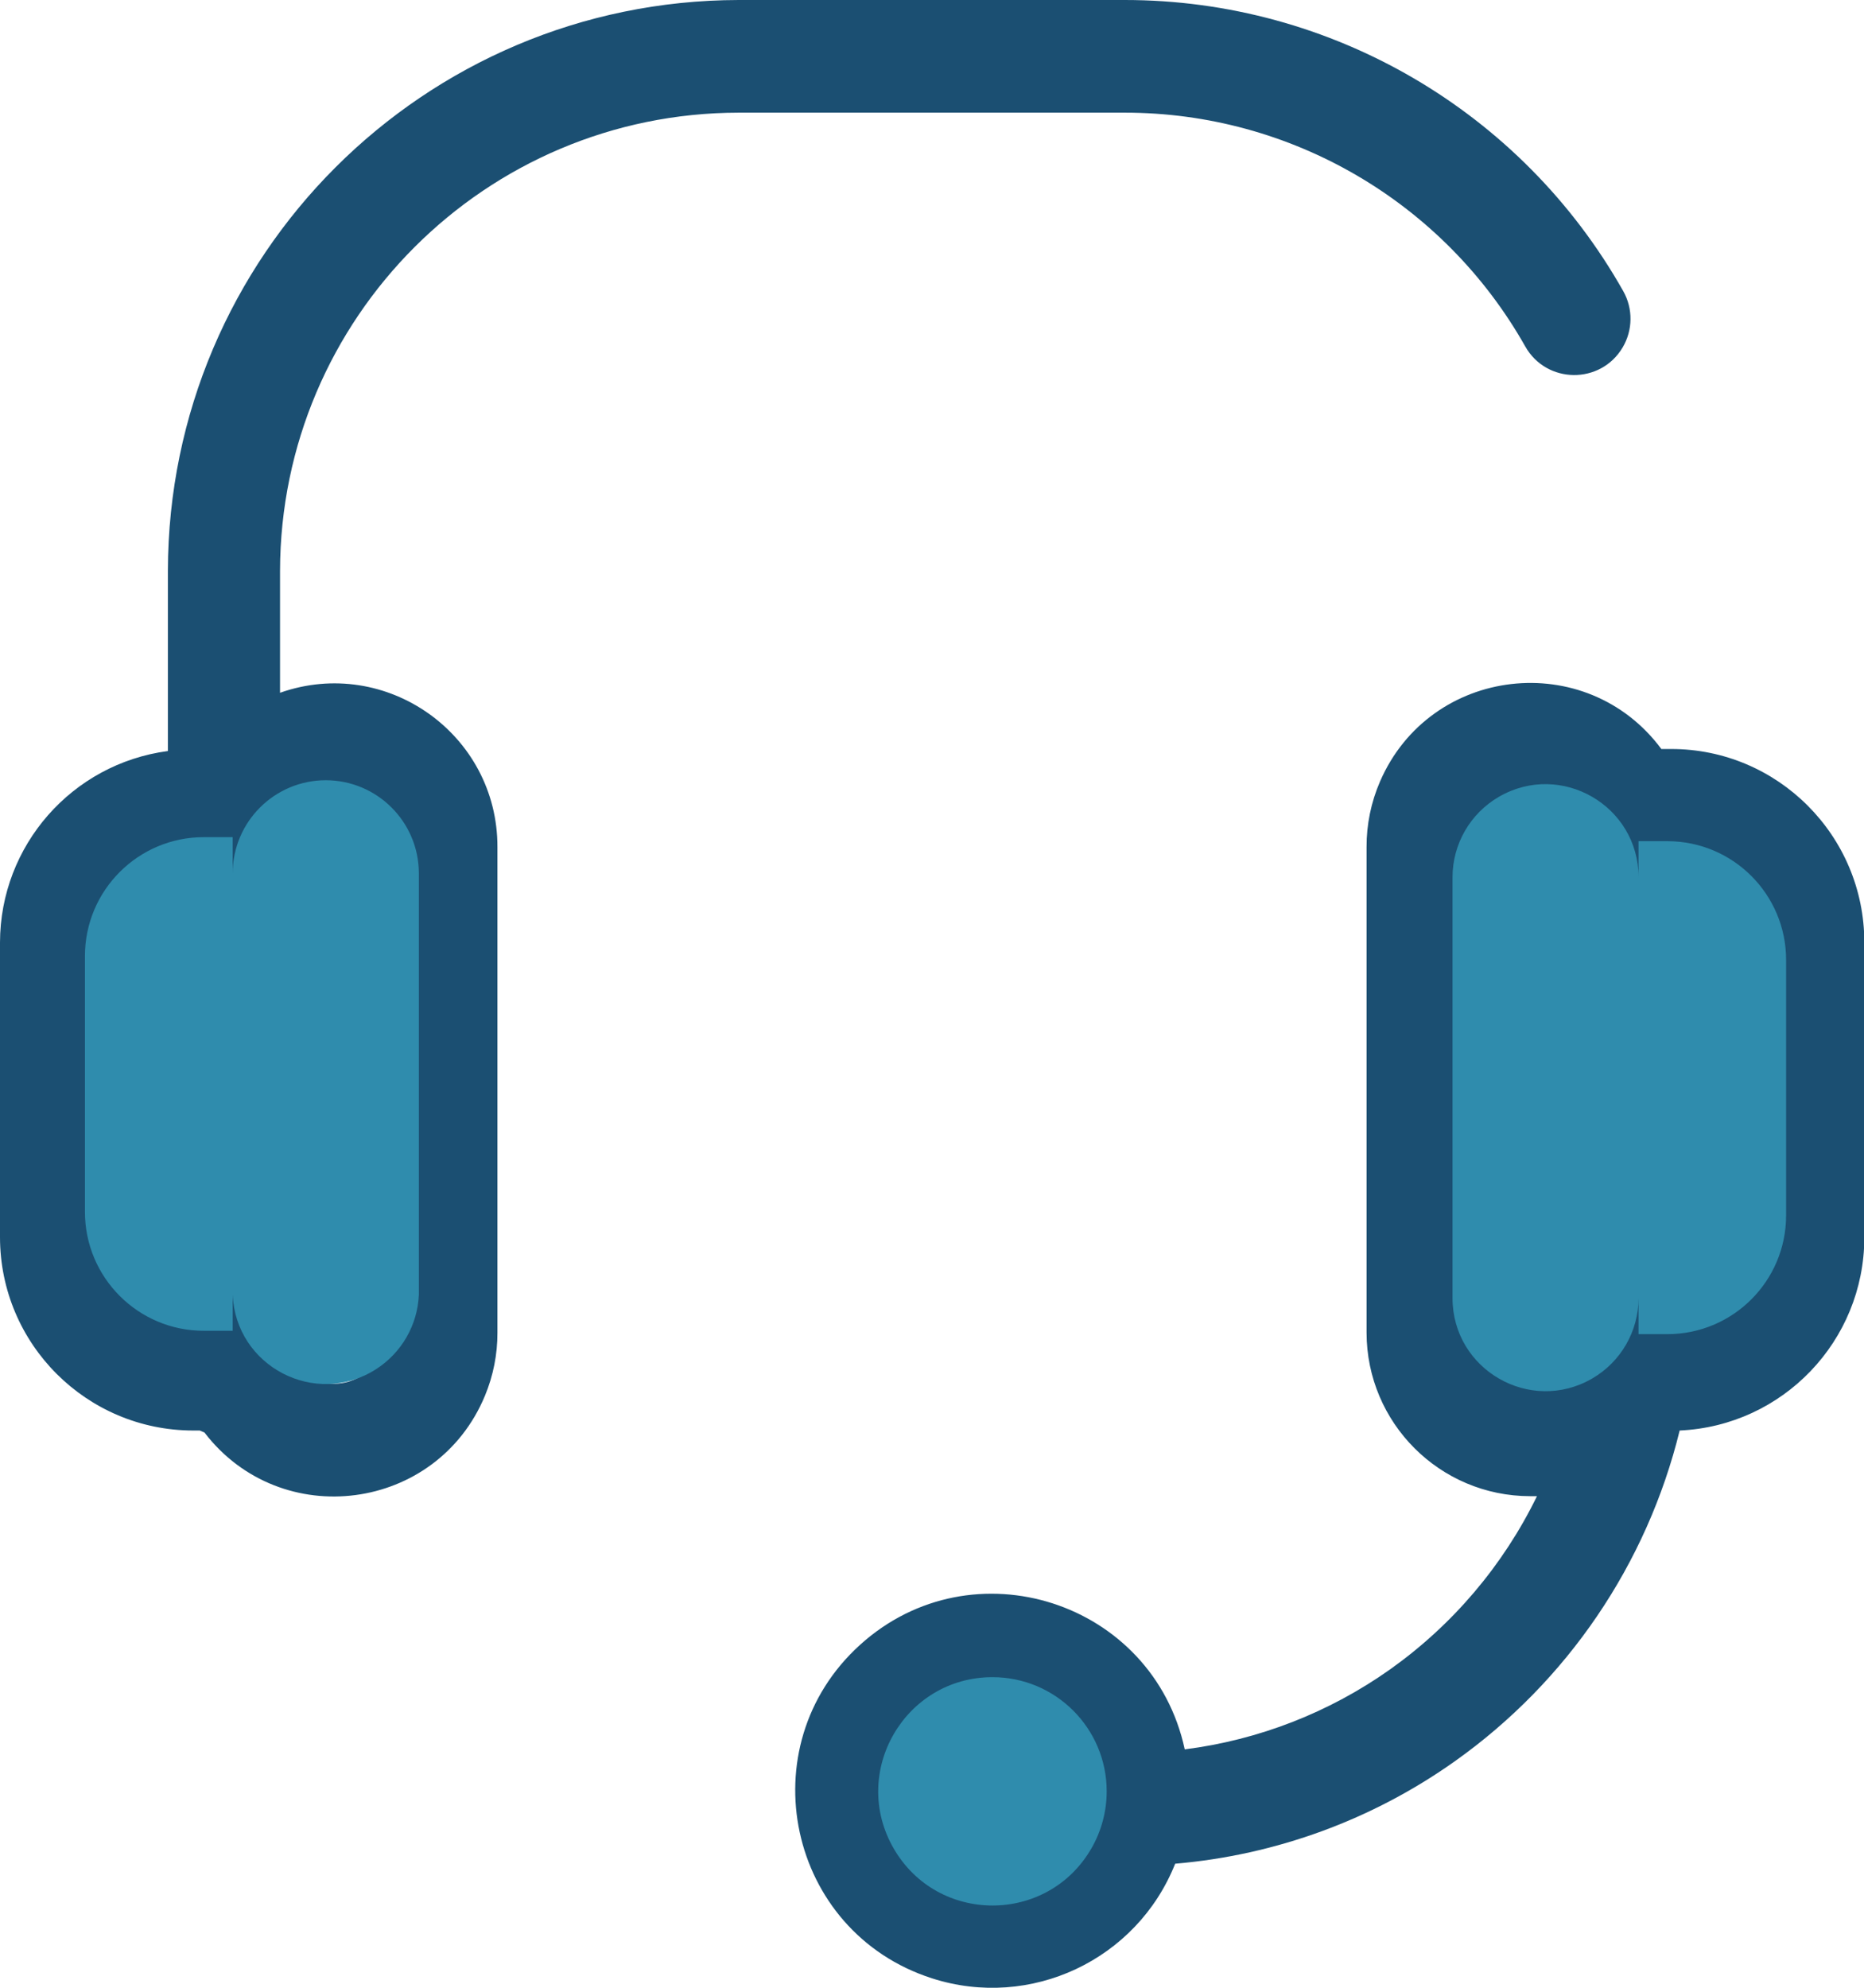
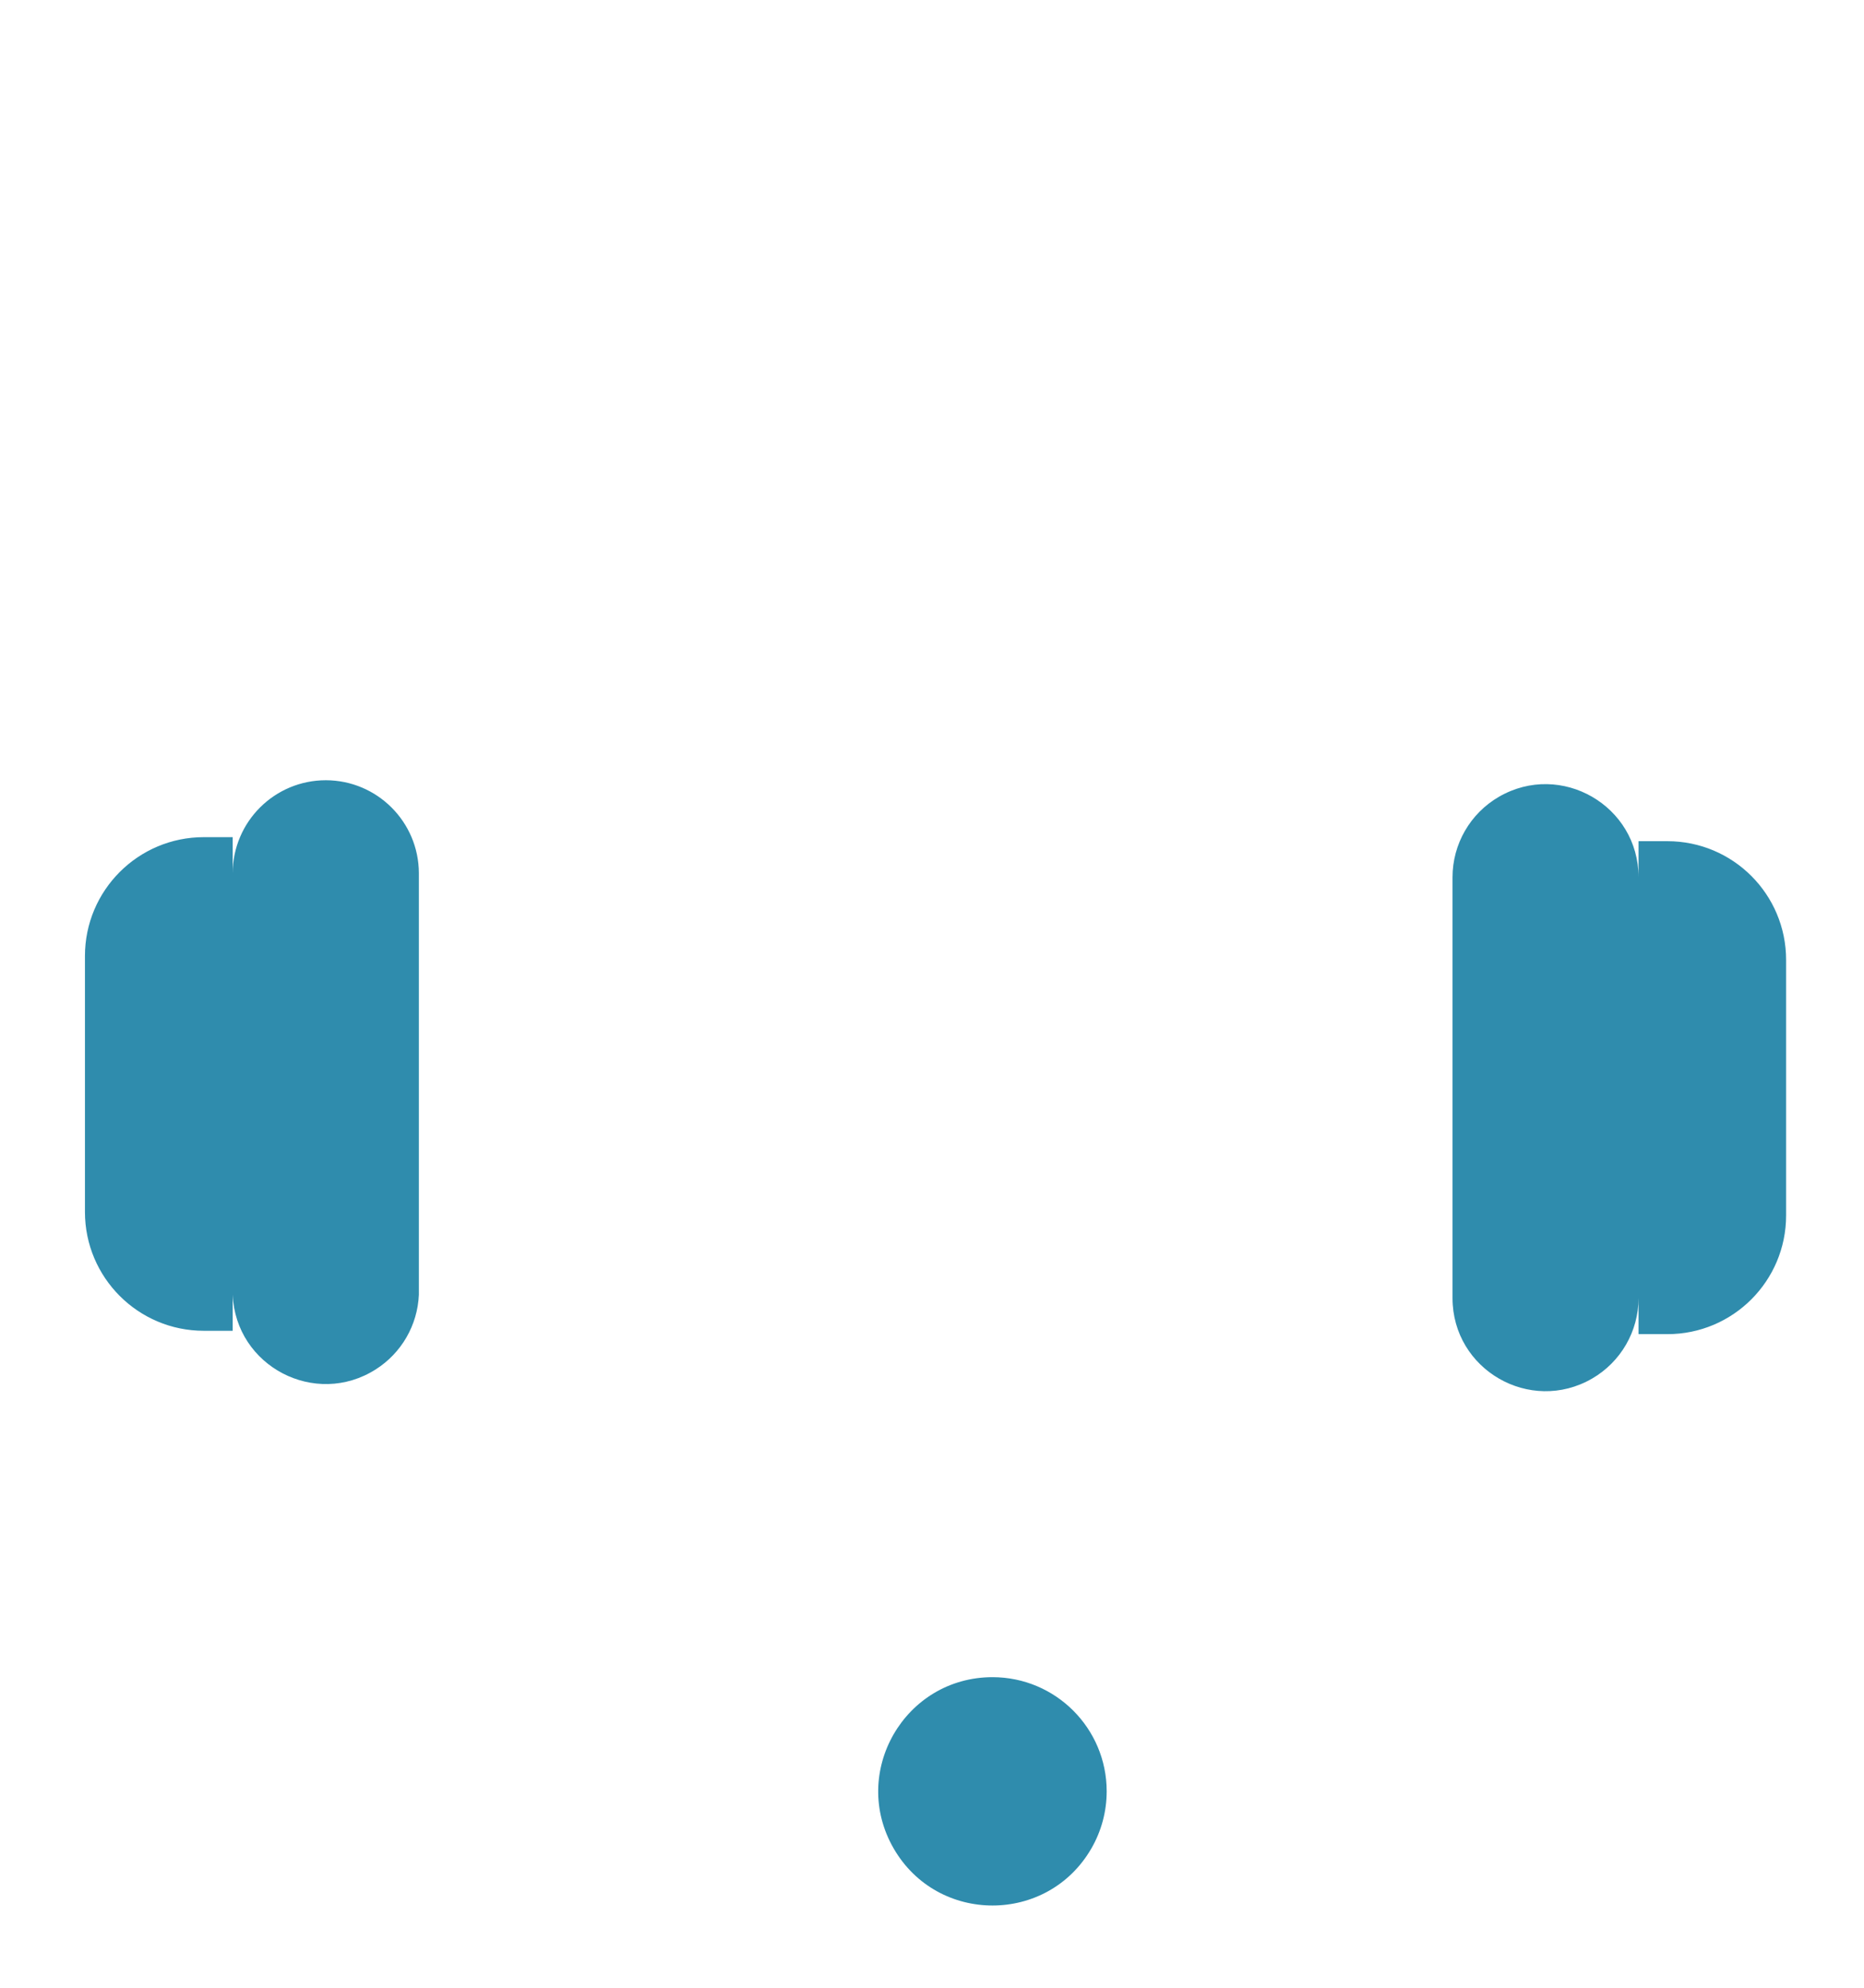
<svg xmlns="http://www.w3.org/2000/svg" viewBox="1944.485 2440.805 111.03 118.39" width="111.03" height="118.39">
-   <path fill="#1b4f72" stroke="none" fill-opacity="1" stroke-width="1" stroke-opacity="1" color="rgb(51, 51, 51)" font-family="&quot;Helvetica Neue&quot;, Helvetica, Arial, sans-serif" font-size="14px" class="cls-1" id="tSvg18cfd3fa7e4" type="solidColor" d="M 1988.485 2447.515 C 1996.152 2447.515 2003.818 2447.515 2011.485 2447.515 C 2021.364 2447.513 2030.478 2452.832 2035.335 2461.435 C 2036.601 2463.683 2039.826 2463.717 2041.14 2461.496 C 2041.749 2460.466 2041.763 2459.188 2041.175 2458.145 C 2035.131 2447.432 2023.785 2440.806 2011.485 2440.805 C 2003.818 2440.805 1996.152 2440.805 1988.485 2440.805 C 1969.721 2440.838 1954.518 2456.041 1954.485 2474.805 C 1954.485 2478.382 1954.485 2481.958 1954.485 2485.535 C 1948.768 2486.296 1944.495 2491.168 1944.485 2496.935 C 1944.485 2502.788 1944.485 2508.642 1944.485 2514.495 C 1944.491 2520.85 1949.64 2525.999 1955.995 2526.005 C 1956.125 2526.005 1956.255 2526.005 1956.385 2526.005 C 1956.478 2526.045 1956.572 2526.085 1956.665 2526.125 C 1961.224 2532.068 1970.507 2530.847 1973.374 2523.927 C 1973.867 2522.738 1974.119 2521.462 1974.115 2520.175 C 1974.115 2510.535 1974.115 2500.895 1974.115 2491.255 C 1974.13 2484.541 1967.497 2479.834 1961.165 2482.065 C 1961.165 2479.645 1961.165 2477.225 1961.165 2474.805C 1961.198 2459.735 1973.415 2447.531 1988.485 2447.515Z M 1954.485 2519.025 C 1952.535 2518.369 1951.219 2516.543 1951.215 2514.485 C 1951.215 2508.635 1951.215 2502.785 1951.215 2496.935 C 1951.219 2494.877 1952.535 2493.051 1954.485 2492.395C 1954.485 2501.272 1954.485 2510.148 1954.485 2519.025Z M 1961.355 2491.245 C 1961.355 2488.905 1963.888 2487.442 1965.915 2488.612 C 1966.856 2489.155 1967.435 2490.159 1967.435 2491.245 C 1967.435 2500.888 1967.435 2510.532 1967.435 2520.175 C 1967.435 2522.515 1964.902 2523.978 1962.875 2522.808 C 1961.934 2522.265 1961.355 2521.261 1961.355 2520.175 C 1961.35 2519.835 1961.293 2519.498 1961.185 2519.175 C 1961.185 2510.198 1961.185 2501.222 1961.185 2492.245C 1961.285 2491.924 1961.335 2491.591 1961.355 2491.245Z M 2044.025 2485.415 C 2043.832 2485.415 2043.638 2485.415 2043.445 2485.415 C 2038.975 2479.395 2029.665 2480.471 2026.686 2487.352 C 2026.153 2488.584 2025.88 2489.913 2025.885 2491.255 C 2025.885 2500.895 2025.885 2510.535 2025.885 2520.175 C 2025.891 2525.552 2030.248 2529.909 2035.625 2529.915 C 2035.762 2529.915 2035.898 2529.915 2036.035 2529.915 C 2034.03 2534.029 2031.025 2537.573 2027.295 2540.225 C 2023.669 2542.796 2019.465 2544.435 2015.055 2544.995 C 2013.154 2536.168 2002.41 2532.708 1995.716 2538.768 C 1989.021 2544.827 1991.397 2555.862 1999.992 2558.629 C 2005.866 2560.521 2012.201 2557.538 2014.485 2551.805 C 2020.487 2551.293 2026.243 2549.183 2031.155 2545.695 C 2037.834 2540.951 2042.584 2533.962 2044.535 2526.005 C 2050.678 2525.727 2055.52 2520.674 2055.535 2514.525 C 2055.535 2508.662 2055.535 2502.798 2055.535 2496.935C 2055.535 2490.569 2050.371 2485.409 2044.025 2485.415Z M 2003.625 2552.485 C 2002.83 2552.476 2002.048 2552.277 2001.345 2551.905 C 2002.858 2551.905 2004.372 2551.905 2005.885 2551.905C 2005.188 2552.274 2004.414 2552.473 2003.625 2552.485Z M 2001.425 2545.215 C 2000.34 2545.214 1999.322 2545.739 1998.695 2546.625 C 1999.369 2542.835 2003.892 2541.196 2006.837 2543.675 C 2007.345 2544.102 2007.762 2544.625 2008.065 2545.215C 2005.852 2545.215 2003.638 2545.215 2001.425 2545.215Z M 2048.815 2514.495 C 2048.807 2516.572 2047.463 2518.409 2045.485 2519.045 C 2045.485 2518.665 2045.485 2518.285 2045.485 2517.905 C 2045.485 2515.322 2042.689 2513.708 2040.453 2514.999 C 2039.414 2515.599 2038.775 2516.706 2038.775 2517.905 C 2038.775 2518.385 2038.775 2518.855 2038.775 2519.325 C 2038.698 2519.602 2038.658 2519.888 2038.655 2520.175 C 2038.655 2522.515 2036.122 2523.978 2034.095 2522.808 C 2033.154 2522.265 2032.575 2521.261 2032.575 2520.175 C 2032.575 2510.535 2032.575 2500.895 2032.575 2491.255 C 2032.575 2488.915 2035.108 2487.452 2037.135 2488.622 C 2038.076 2489.165 2038.655 2490.169 2038.655 2491.255 C 2038.648 2493.834 2041.436 2495.453 2043.672 2494.169 C 2044.407 2493.748 2044.954 2493.064 2045.205 2492.255 C 2047.323 2492.806 2048.803 2494.717 2048.805 2496.905C 2048.808 2502.768 2048.812 2508.632 2048.815 2514.495Z" />
  <path fill="#2f8cad" stroke="none" fill-opacity="1" stroke-width="1" stroke-opacity="1" color="rgb(51, 51, 51)" font-family="&quot;Helvetica Neue&quot;, Helvetica, Arial, sans-serif" font-size="14px" class="cls-2" id="tSvg117d5b05a16" type="solidColor" d="M 2043.805 2490.905 C 2043.232 2490.905 2042.658 2490.905 2042.085 2490.905 C 2042.085 2491.622 2042.085 2492.338 2042.085 2493.055 C 2042.085 2488.79 2037.468 2486.125 2033.775 2488.257 C 2032.061 2489.247 2031.005 2491.076 2031.005 2493.055 C 2031.005 2501.408 2031.005 2509.762 2031.005 2518.115 C 2031.005 2522.38 2035.622 2525.045 2039.315 2522.913 C 2041.029 2521.923 2042.085 2520.094 2042.085 2518.115 C 2042.085 2518.832 2042.085 2519.548 2042.085 2520.265 C 2042.658 2520.265 2043.232 2520.265 2043.805 2520.265 C 2047.71 2520.265 2050.875 2517.1 2050.875 2513.195 C 2050.875 2508.122 2050.875 2503.048 2050.875 2497.975C 2050.875 2494.07 2047.71 2490.905 2043.805 2490.905Z M 1963.895 2487.275 C 1960.838 2487.275 1958.356 2489.748 1958.345 2492.805 C 1958.345 2492.092 1958.345 2491.378 1958.345 2490.665 C 1957.772 2490.665 1957.198 2490.665 1956.625 2490.665 C 1952.715 2490.665 1949.545 2493.835 1949.545 2497.745 C 1949.545 2502.825 1949.545 2507.905 1949.545 2512.985 C 1949.545 2516.895 1952.715 2520.065 1956.625 2520.065 C 1957.198 2520.065 1957.772 2520.065 1958.345 2520.065 C 1958.345 2519.348 1958.345 2518.632 1958.345 2517.915 C 1958.526 2522.184 1963.26 2524.655 1966.866 2522.364 C 1968.399 2521.39 1969.358 2519.729 1969.435 2517.915 C 1969.435 2509.545 1969.435 2501.175 1969.435 2492.805C 1969.424 2489.752 1966.948 2487.28 1963.895 2487.275Z M 2003.605 2540.695 C 1998.37 2540.695 1995.099 2546.361 1997.716 2550.895 C 2000.333 2555.428 2006.876 2555.428 2009.494 2550.895 C 2010.091 2549.861 2010.405 2548.689 2010.405 2547.495C 2010.405 2543.74 2007.36 2540.695 2003.605 2540.695Z" />
  <defs> </defs>
</svg>